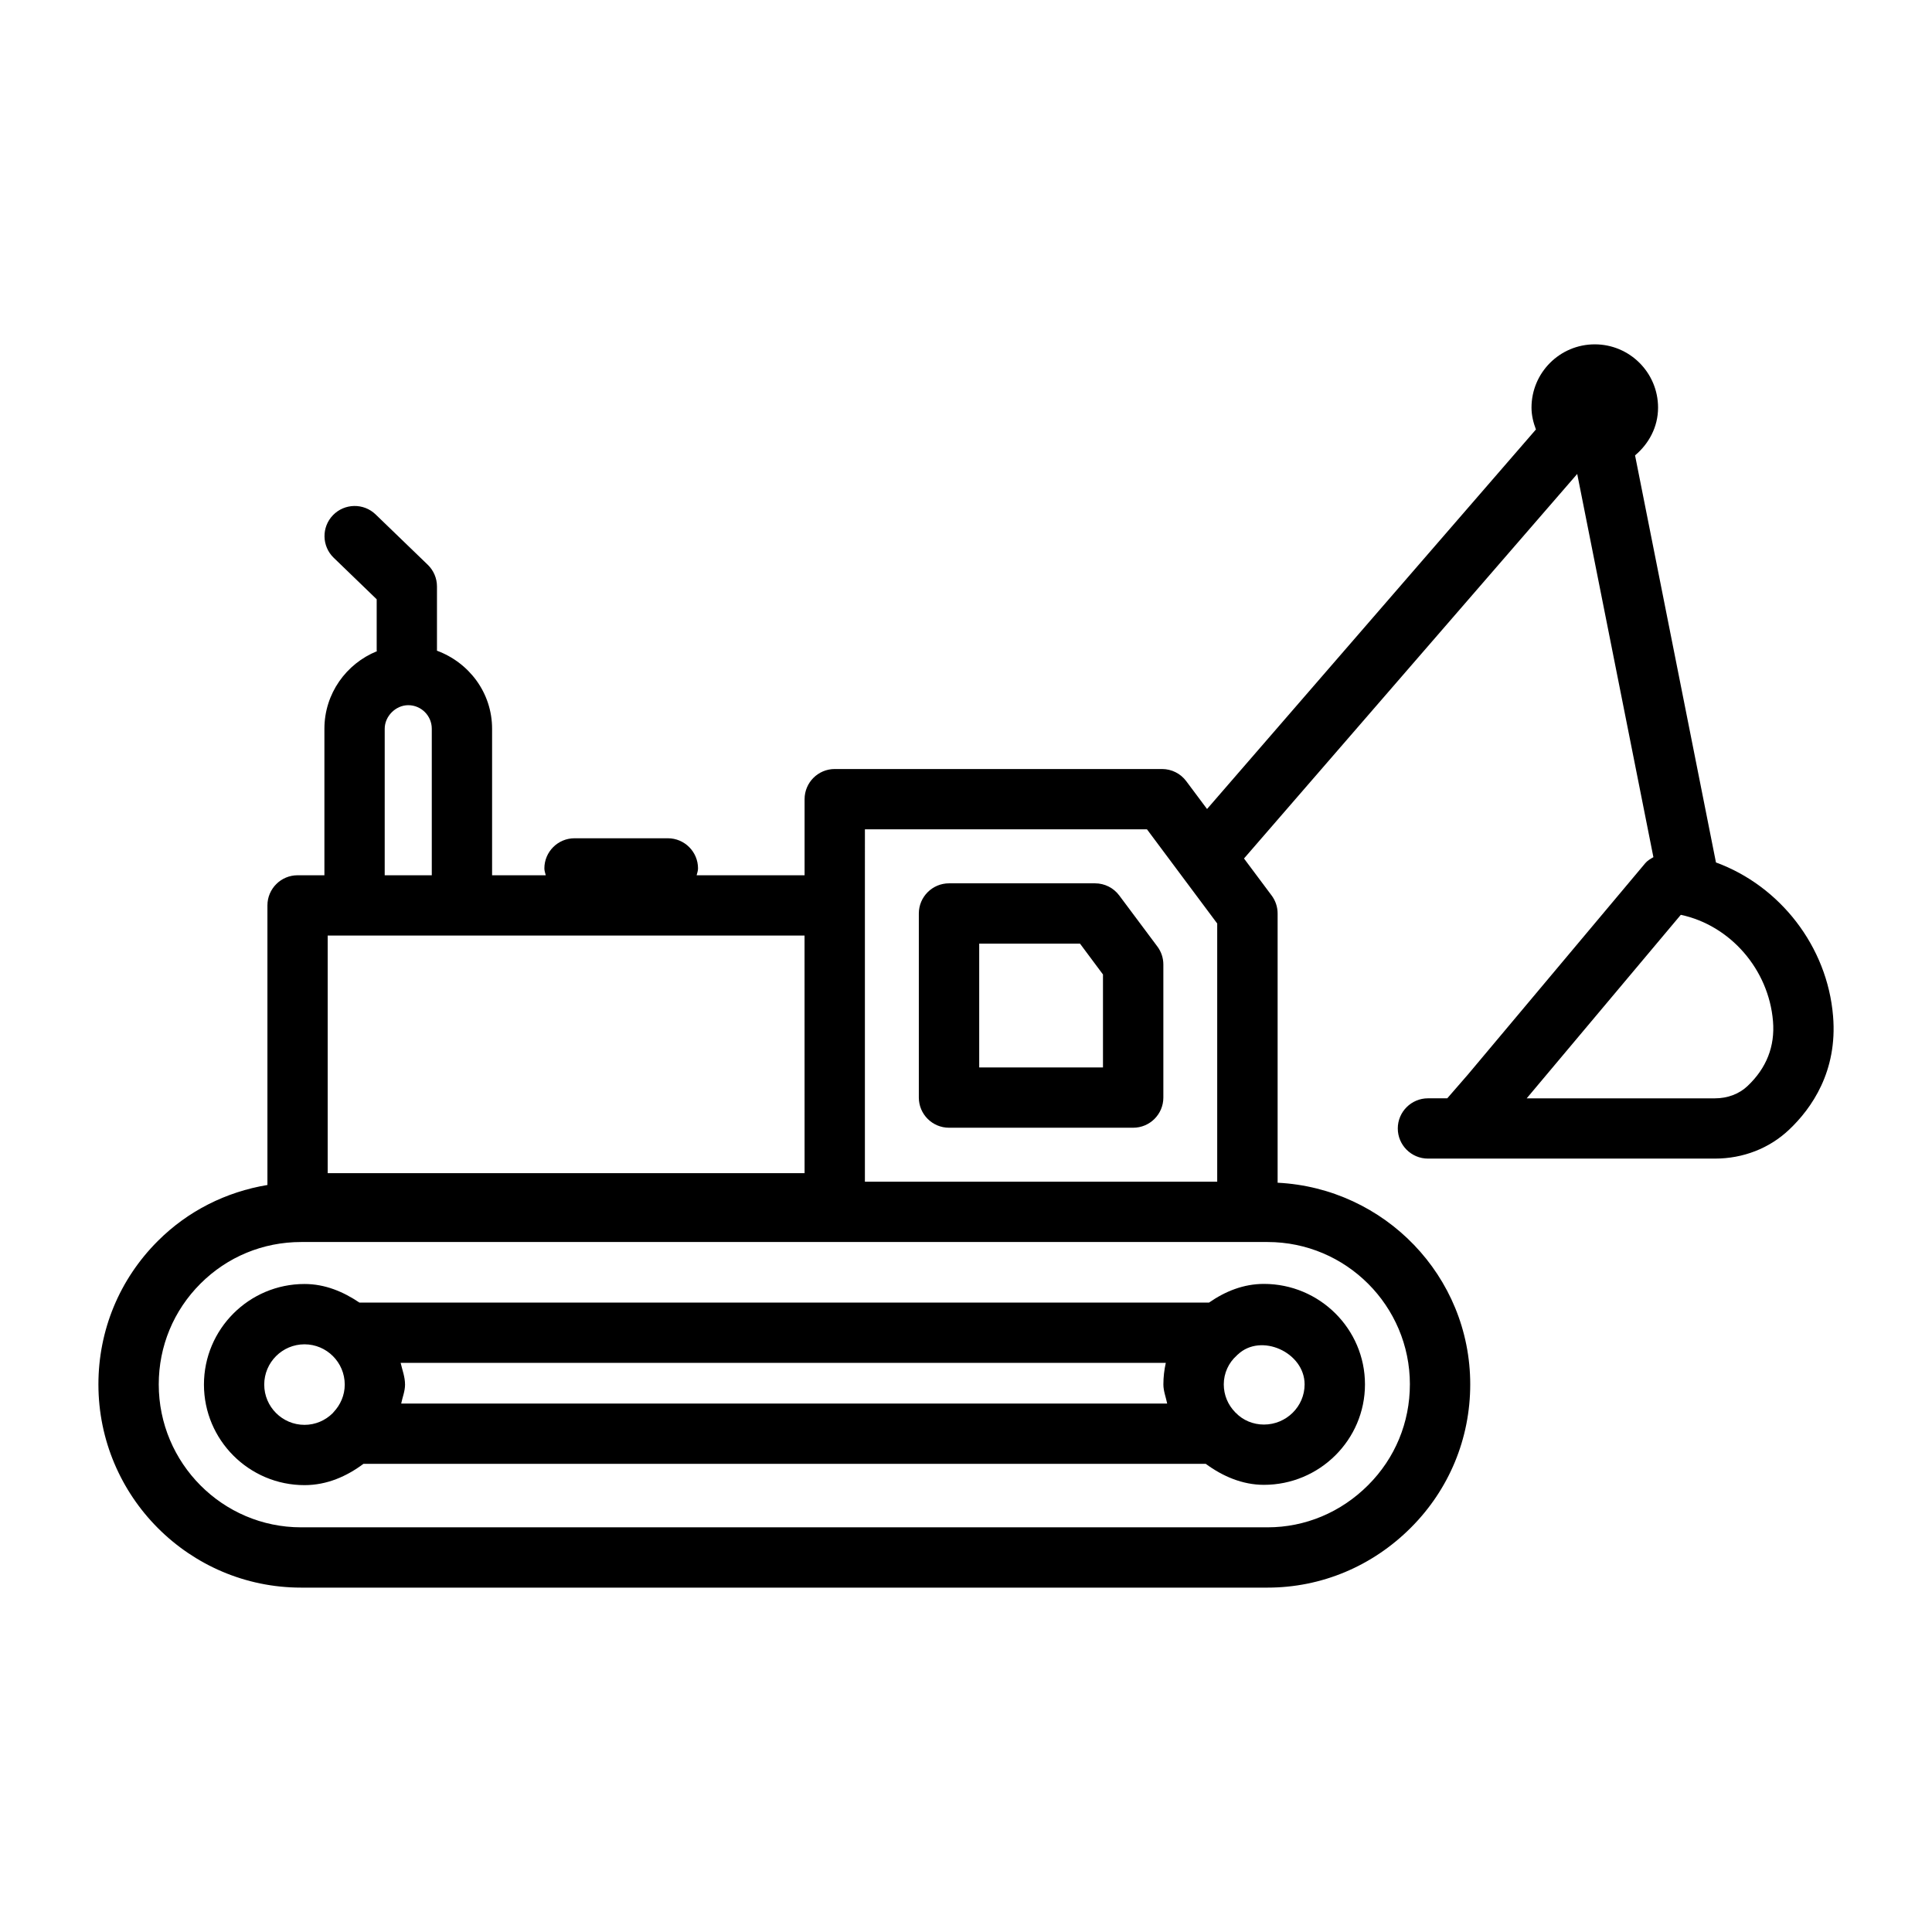
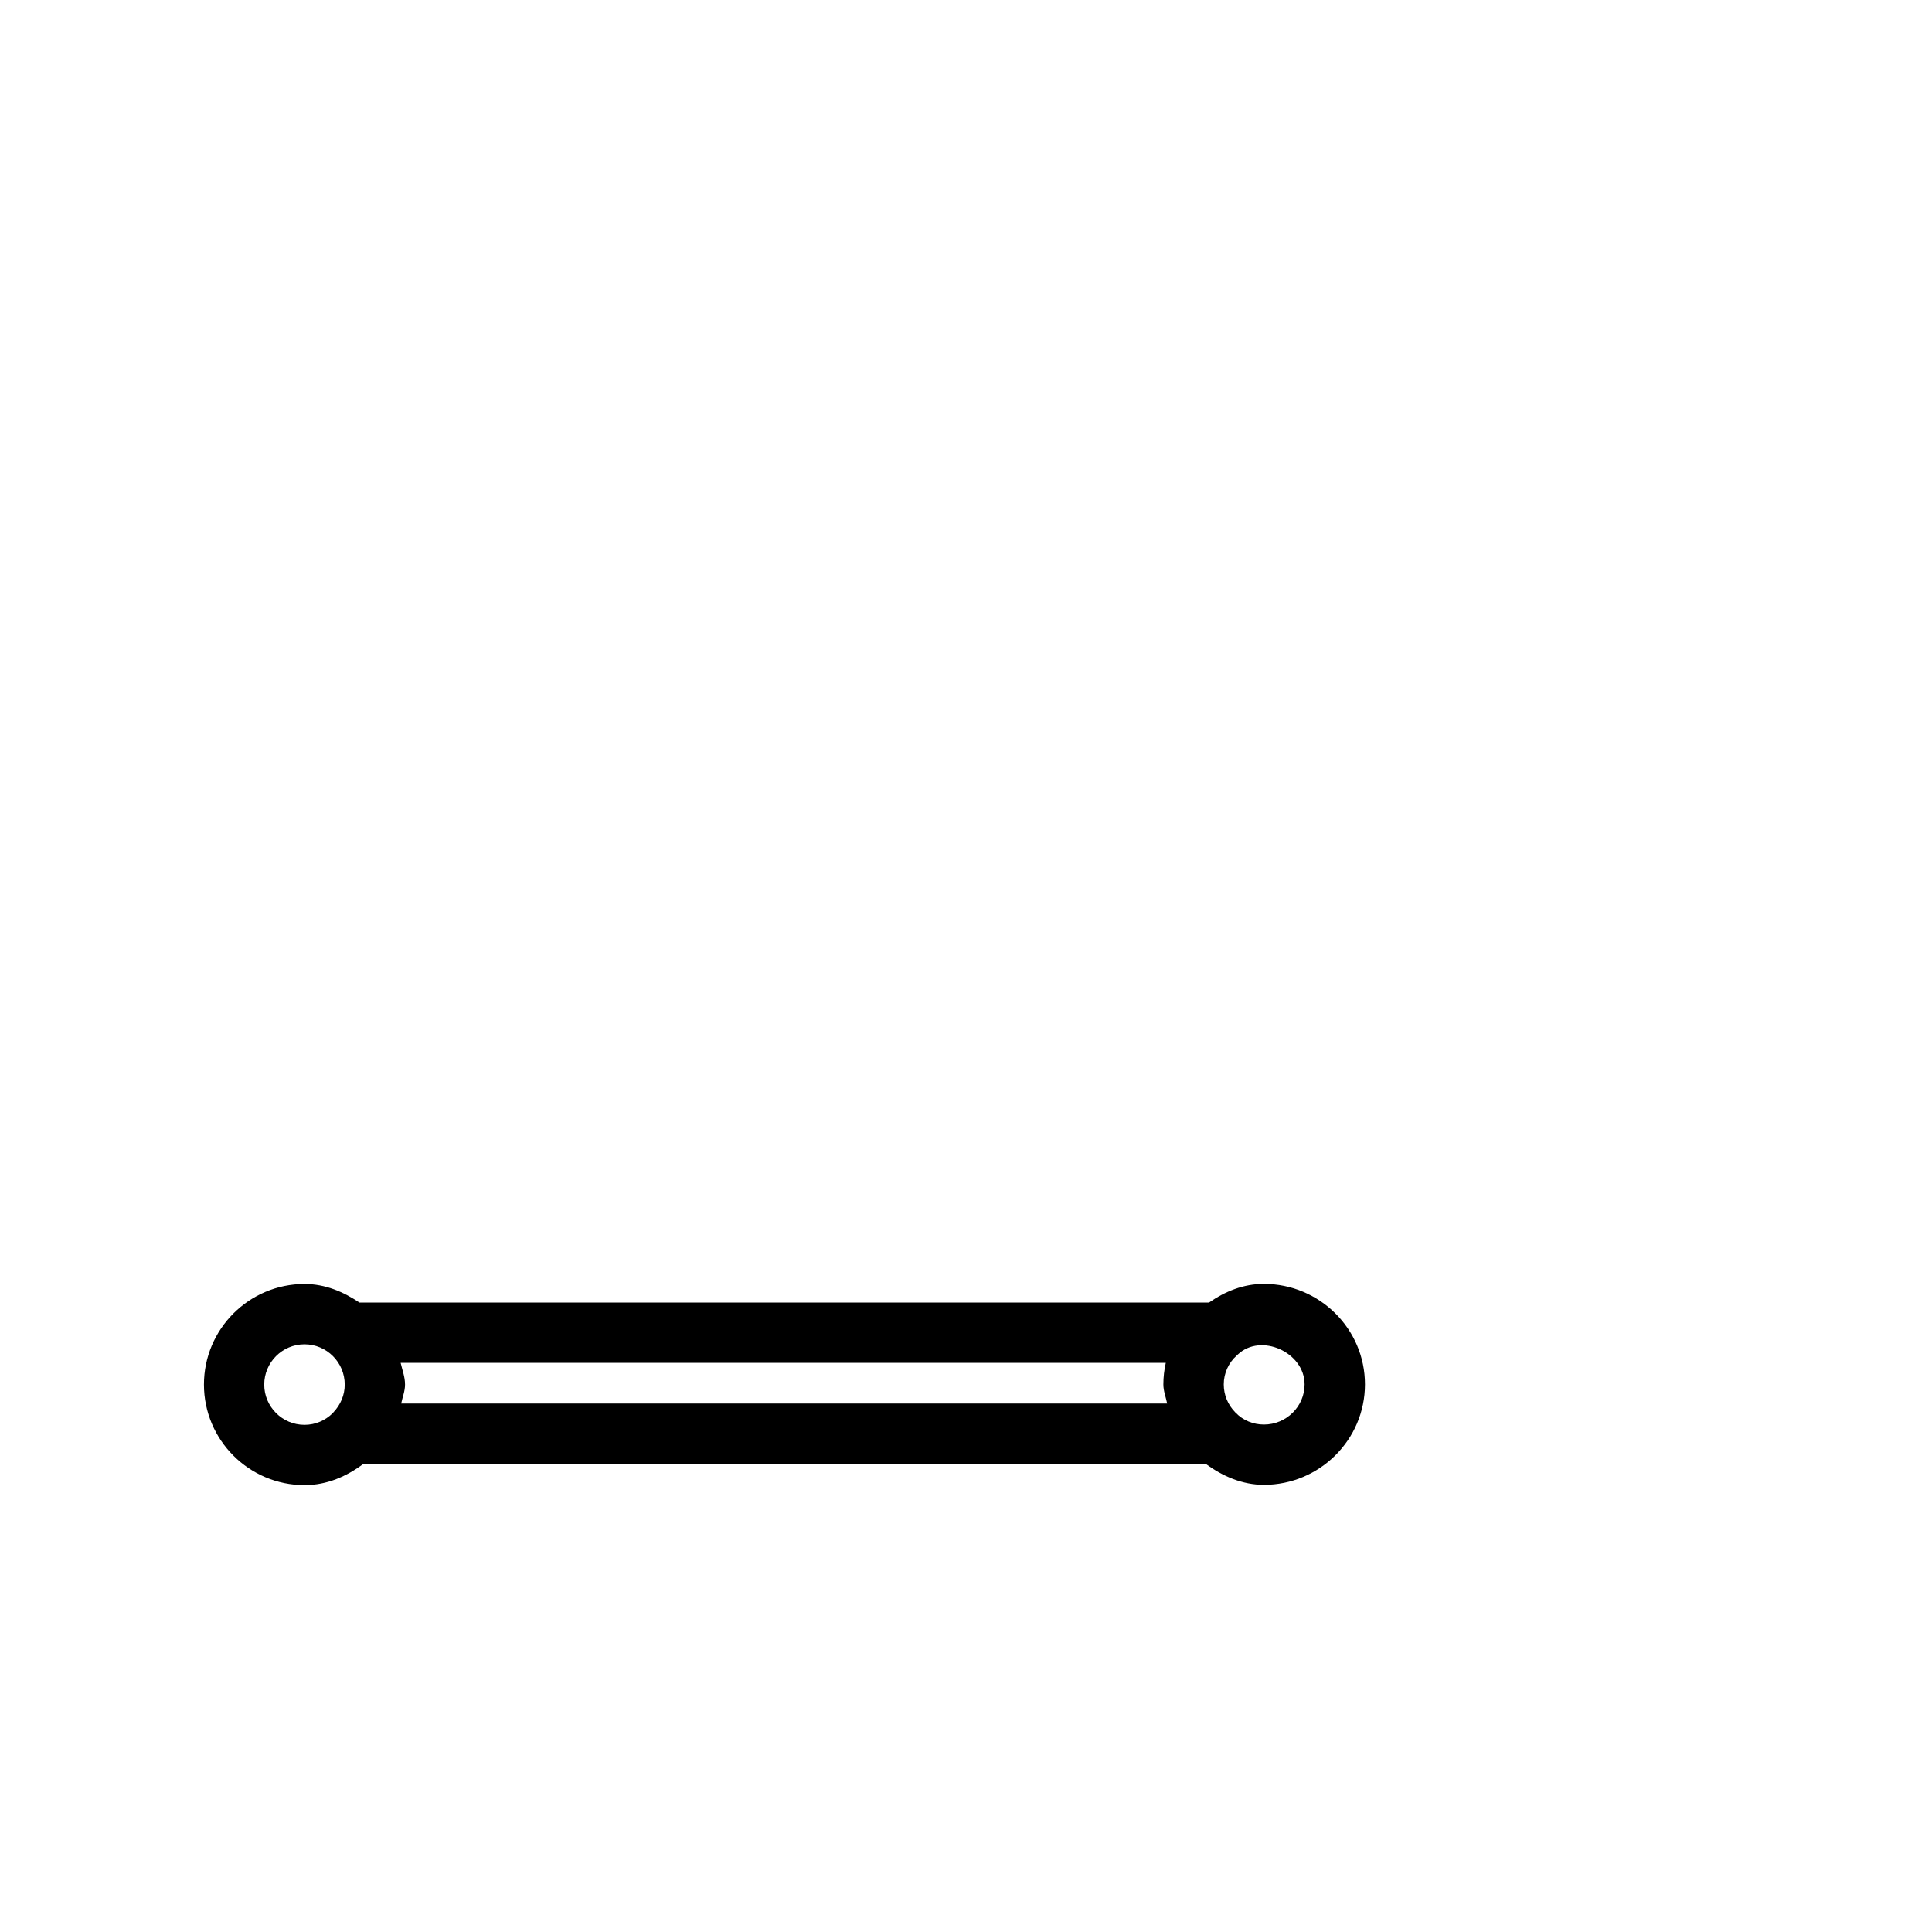
<svg xmlns="http://www.w3.org/2000/svg" fill="#000000" width="800px" height="800px" version="1.1" viewBox="144 144 512 512">
  <g>
    <path d="m464.42 489.19h-225.18c-4.242-2.852-9.055-4.918-14.539-4.918-14.703 0-26.652 11.953-26.652 26.652 0 14.703 11.953 26.652 26.652 26.652 5.957 0 11.184-2.336 15.625-5.648h223.2c4.488 3.301 9.727 5.57 15.418 5.57 14.77 0 26.789-11.941 26.789-26.625s-12.02-26.625-26.789-26.625c-5.418 0.004-10.238 1.969-14.527 4.941zm-214.24 15.98h202.77c-0.414 1.859-0.641 3.769-0.641 5.707 0 1.77 0.664 3.375 1.004 5.074h-202.99c0.336-1.684 1.016-3.242 1.016-5.023 0-2.043-0.73-3.848-1.164-5.758zm-36.156 5.758c0-5.883 4.789-10.672 10.672-10.672 5.883 0 10.664 4.789 10.664 10.672 0 2.84-1.152 5.391-2.965 7.309-0.094 0.09-0.156 0.199-0.246 0.293-1.926 1.891-4.547 3.07-7.449 3.07-5.883 0-10.676-4.789-10.676-10.672zm275.71-0.051c0 5.863-4.84 10.645-10.789 10.645-2.848 0-5.562-1.133-7.453-3.113-0.023-0.023-0.055-0.031-0.082-0.055-0.02-0.02-0.027-0.047-0.043-0.062-1.965-1.988-3.055-4.617-3.055-7.414 0-2.945 1.27-5.746 3.473-7.68 0.051-0.043 0.066-0.105 0.113-0.148 0.035-0.031 0.086-0.043 0.121-0.074 6.125-5.836 17.715-0.605 17.715 7.902z" />
-     <path d="m395.5 442.86h48.801c4.41 0 8-3.582 8-7.988v-35.277c0-1.727-0.566-3.406-1.602-4.781l-10.09-13.512c-1.504-2.019-3.883-3.211-6.398-3.211h-38.711c-4.41 0-8 3.582-8 7.988v48.789c0 4.414 3.59 7.992 8 7.992zm8-48.789h26.711l6.09 8.176v24.633h-32.801z" />
-     <path d="m598.75 372.57-21.445-107.89c3.648-3.074 6.098-7.512 6.098-12.656 0-9.262-7.508-16.77-16.77-16.77s-16.77 7.508-16.77 16.77c0 2.055 0.492 3.973 1.172 5.793l-87.156 100.58-5.516-7.387c-1.504-2.019-3.883-3.211-6.398-3.211h-86.754c-4.41 0-7.988 3.582-7.988 7.988v20.168h-28.609c0.145-0.602 0.367-1.172 0.367-1.816 0-4.41-3.582-7.988-7.988-7.988h-24.742c-4.41 0-7.988 3.582-7.988 7.988 0 0.645 0.223 1.215 0.367 1.816h-14.223v-38.828c0-9.562-6.137-17.562-14.629-20.691 0-0.039 0.023-0.07 0.023-0.109v-16.906c0-2.164-0.879-4.242-2.438-5.746l-13.824-13.348c-3.172-3.062-8.234-2.965-11.297 0.195-3.074 3.18-2.977 8.234 0.195 11.297l11.387 10.996v13.512c0 0.09 0.051 0.168 0.051 0.258-8.133 3.305-13.906 11.238-13.906 20.543v38.828h-7.113c-4.41 0-7.988 3.582-7.988 7.988v74.09c-10.949 1.824-21.066 6.852-29.062 14.859-10.145 10.137-15.727 23.629-15.727 37.98 0 29.699 24.09 53.863 53.707 53.863h256.12c14.262 0 27.746-5.641 37.973-15.871 10.145-10.137 15.746-23.629 15.746-37.992 0-28.703-22.688-52.012-51.043-53.438v-71.355c0-1.727-0.566-3.406-1.602-4.781l-7.309-9.789 88.305-101.91 20.191 101.56c-0.777 0.457-1.574 0.895-2.16 1.602l-46.984 55.992-5.484 6.312h-5.113c-4.41 0-8 3.582-8 7.988 0 4.41 3.59 7.988 8 7.988h76.059c7.453 0 14.418-2.711 19.629-7.648 5.992-5.66 12.879-15.484 11.668-30.086-1.516-18.516-14.09-34.543-31.031-40.742zm-225.54-8.789h74.75l18.613 24.957v68.43h-93.367v-73.219zm-15.988 91.113h-126.38v-62.957h126.37zm-111.27-117.77c0-3.328 2.918-6.242 6.242-6.242 3.434 0 6.234 2.801 6.234 6.242v38.828l-12.477 0.004zm271.68 173.75c0 10.09-3.922 19.562-11.043 26.684-7.199 7.219-16.684 11.199-26.672 11.199h-256.12c-20.801 0-37.727-16.996-37.727-37.883 0-10.09 3.922-19.562 11.043-26.684 7.121-7.121 16.594-11.043 26.684-11.043h256.12c20.801 0 37.719 16.926 37.719 37.727zm89.5-79.082c-2.227 2.117-5.289 3.277-8.645 3.277h-49.895l40.84-48.633c13.113 2.789 23.297 14.469 24.43 28.195 0.551 6.641-1.715 12.418-6.731 17.16z" />
  </g>
</svg>